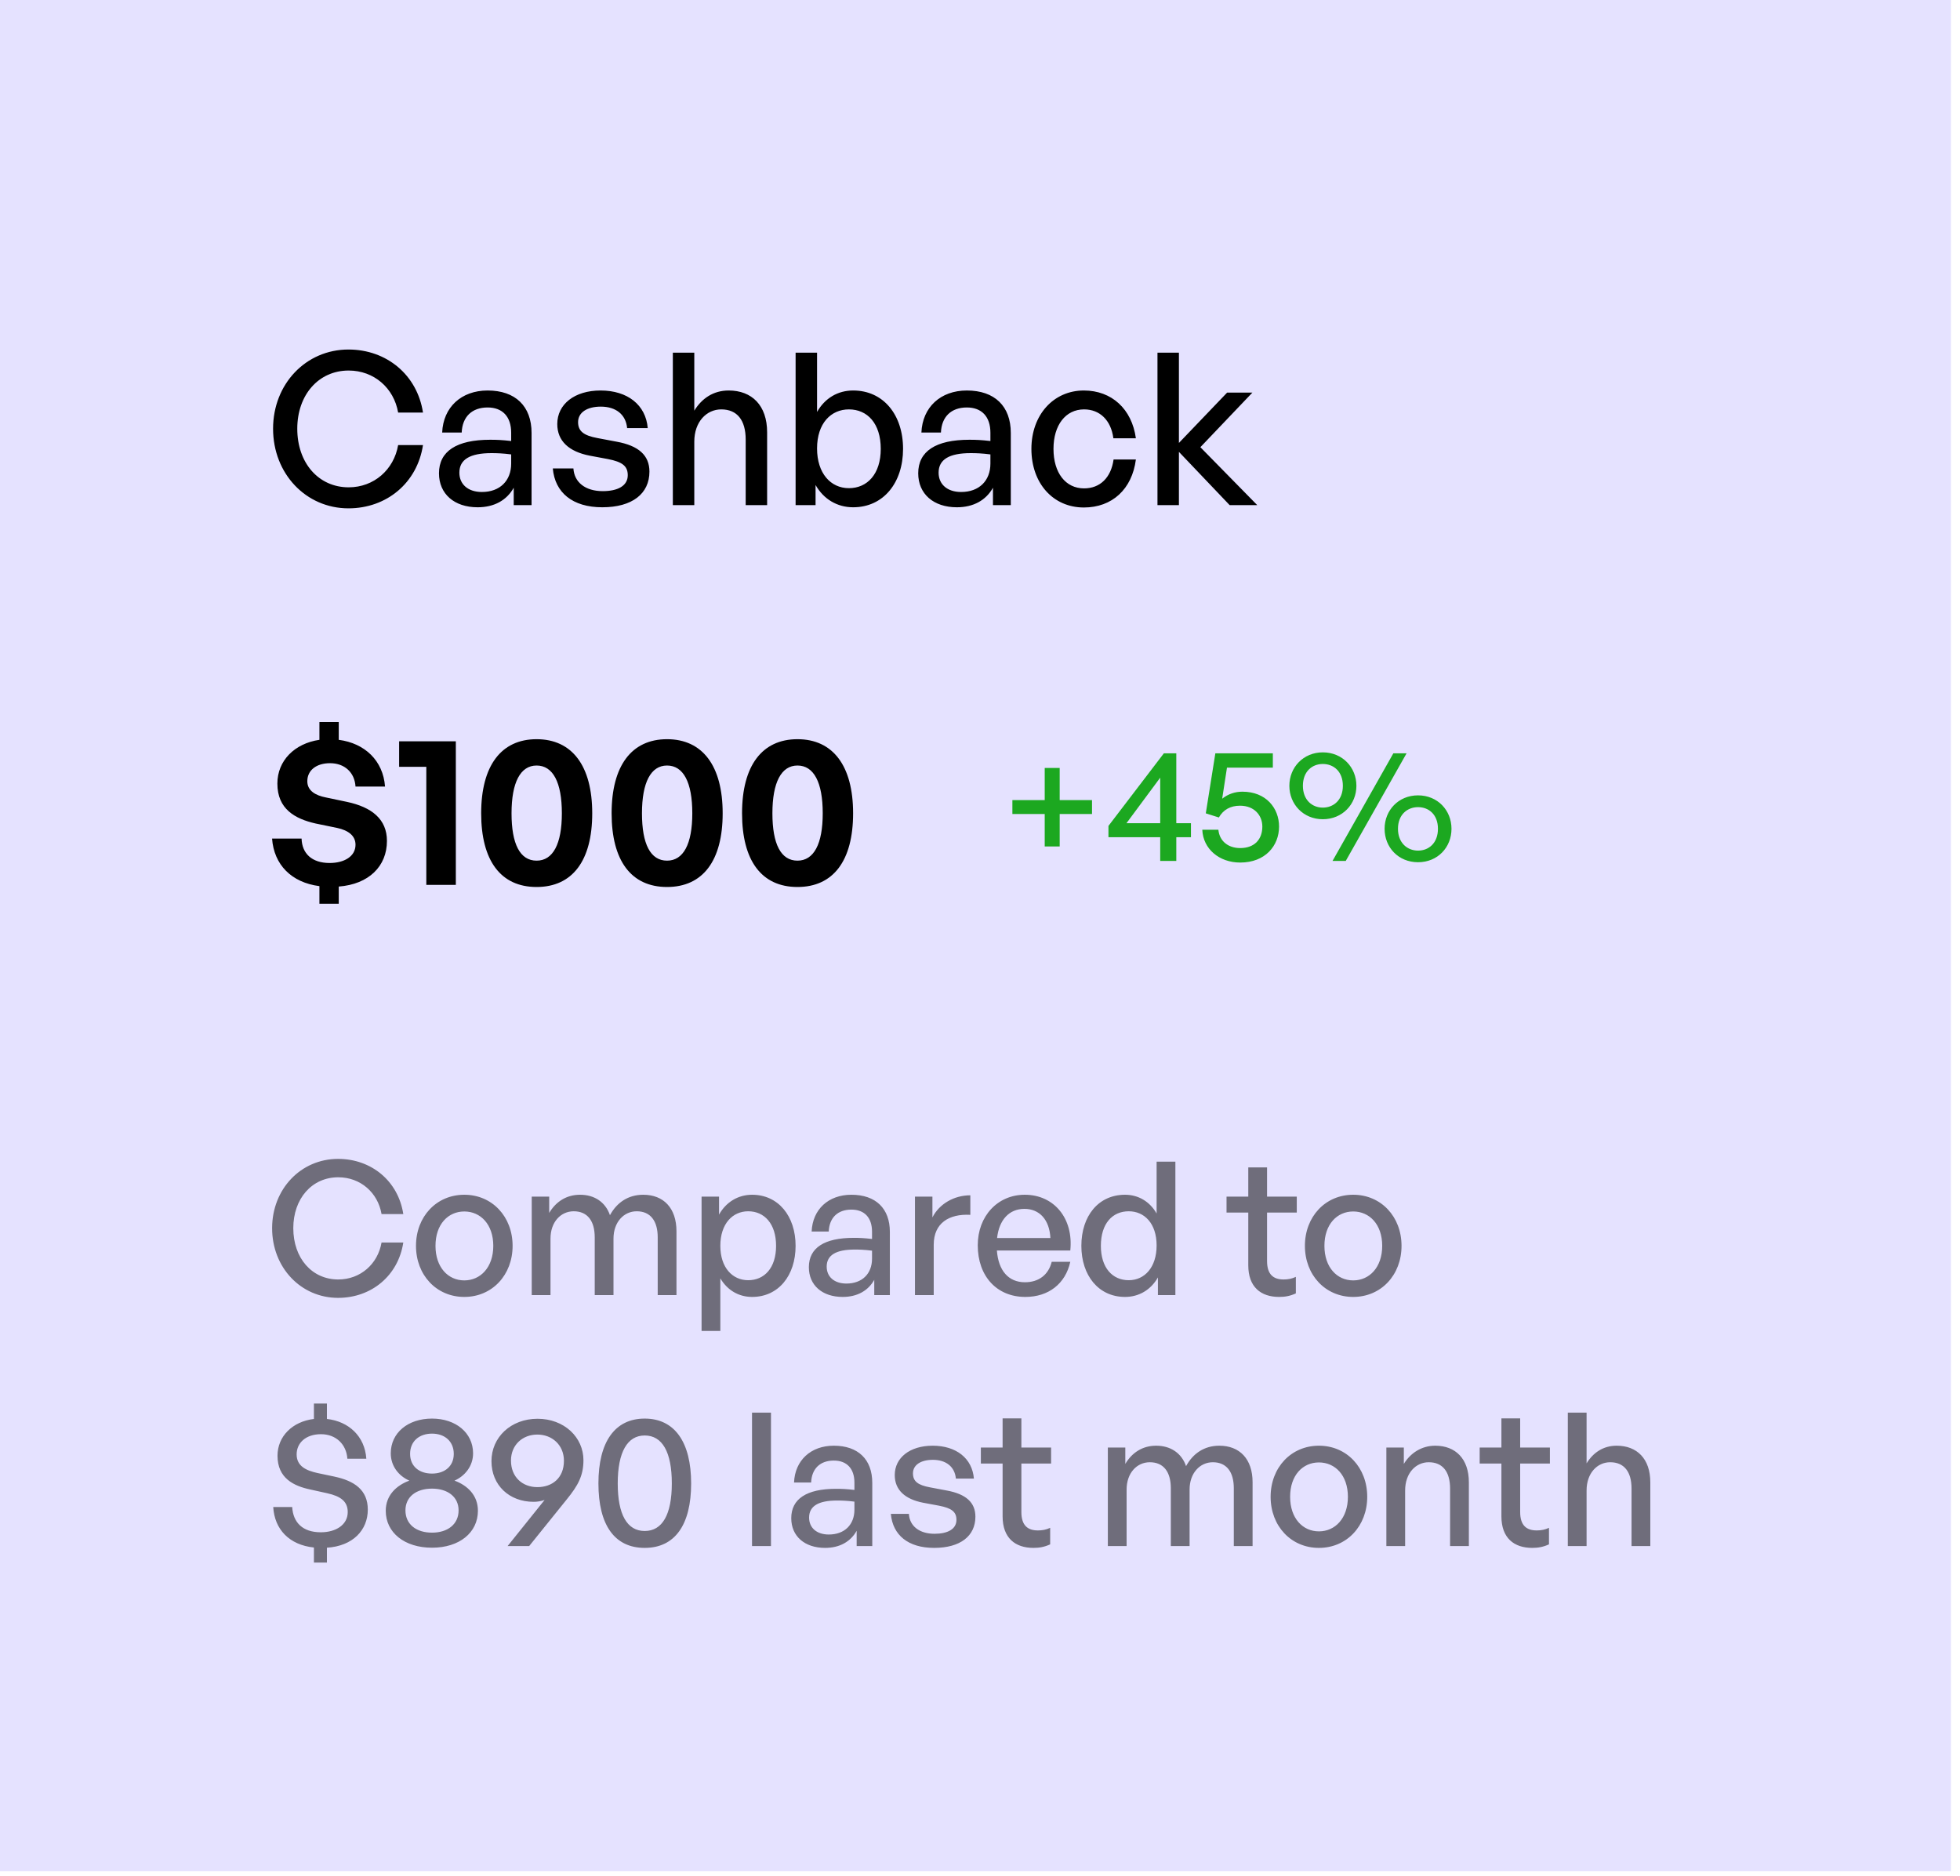
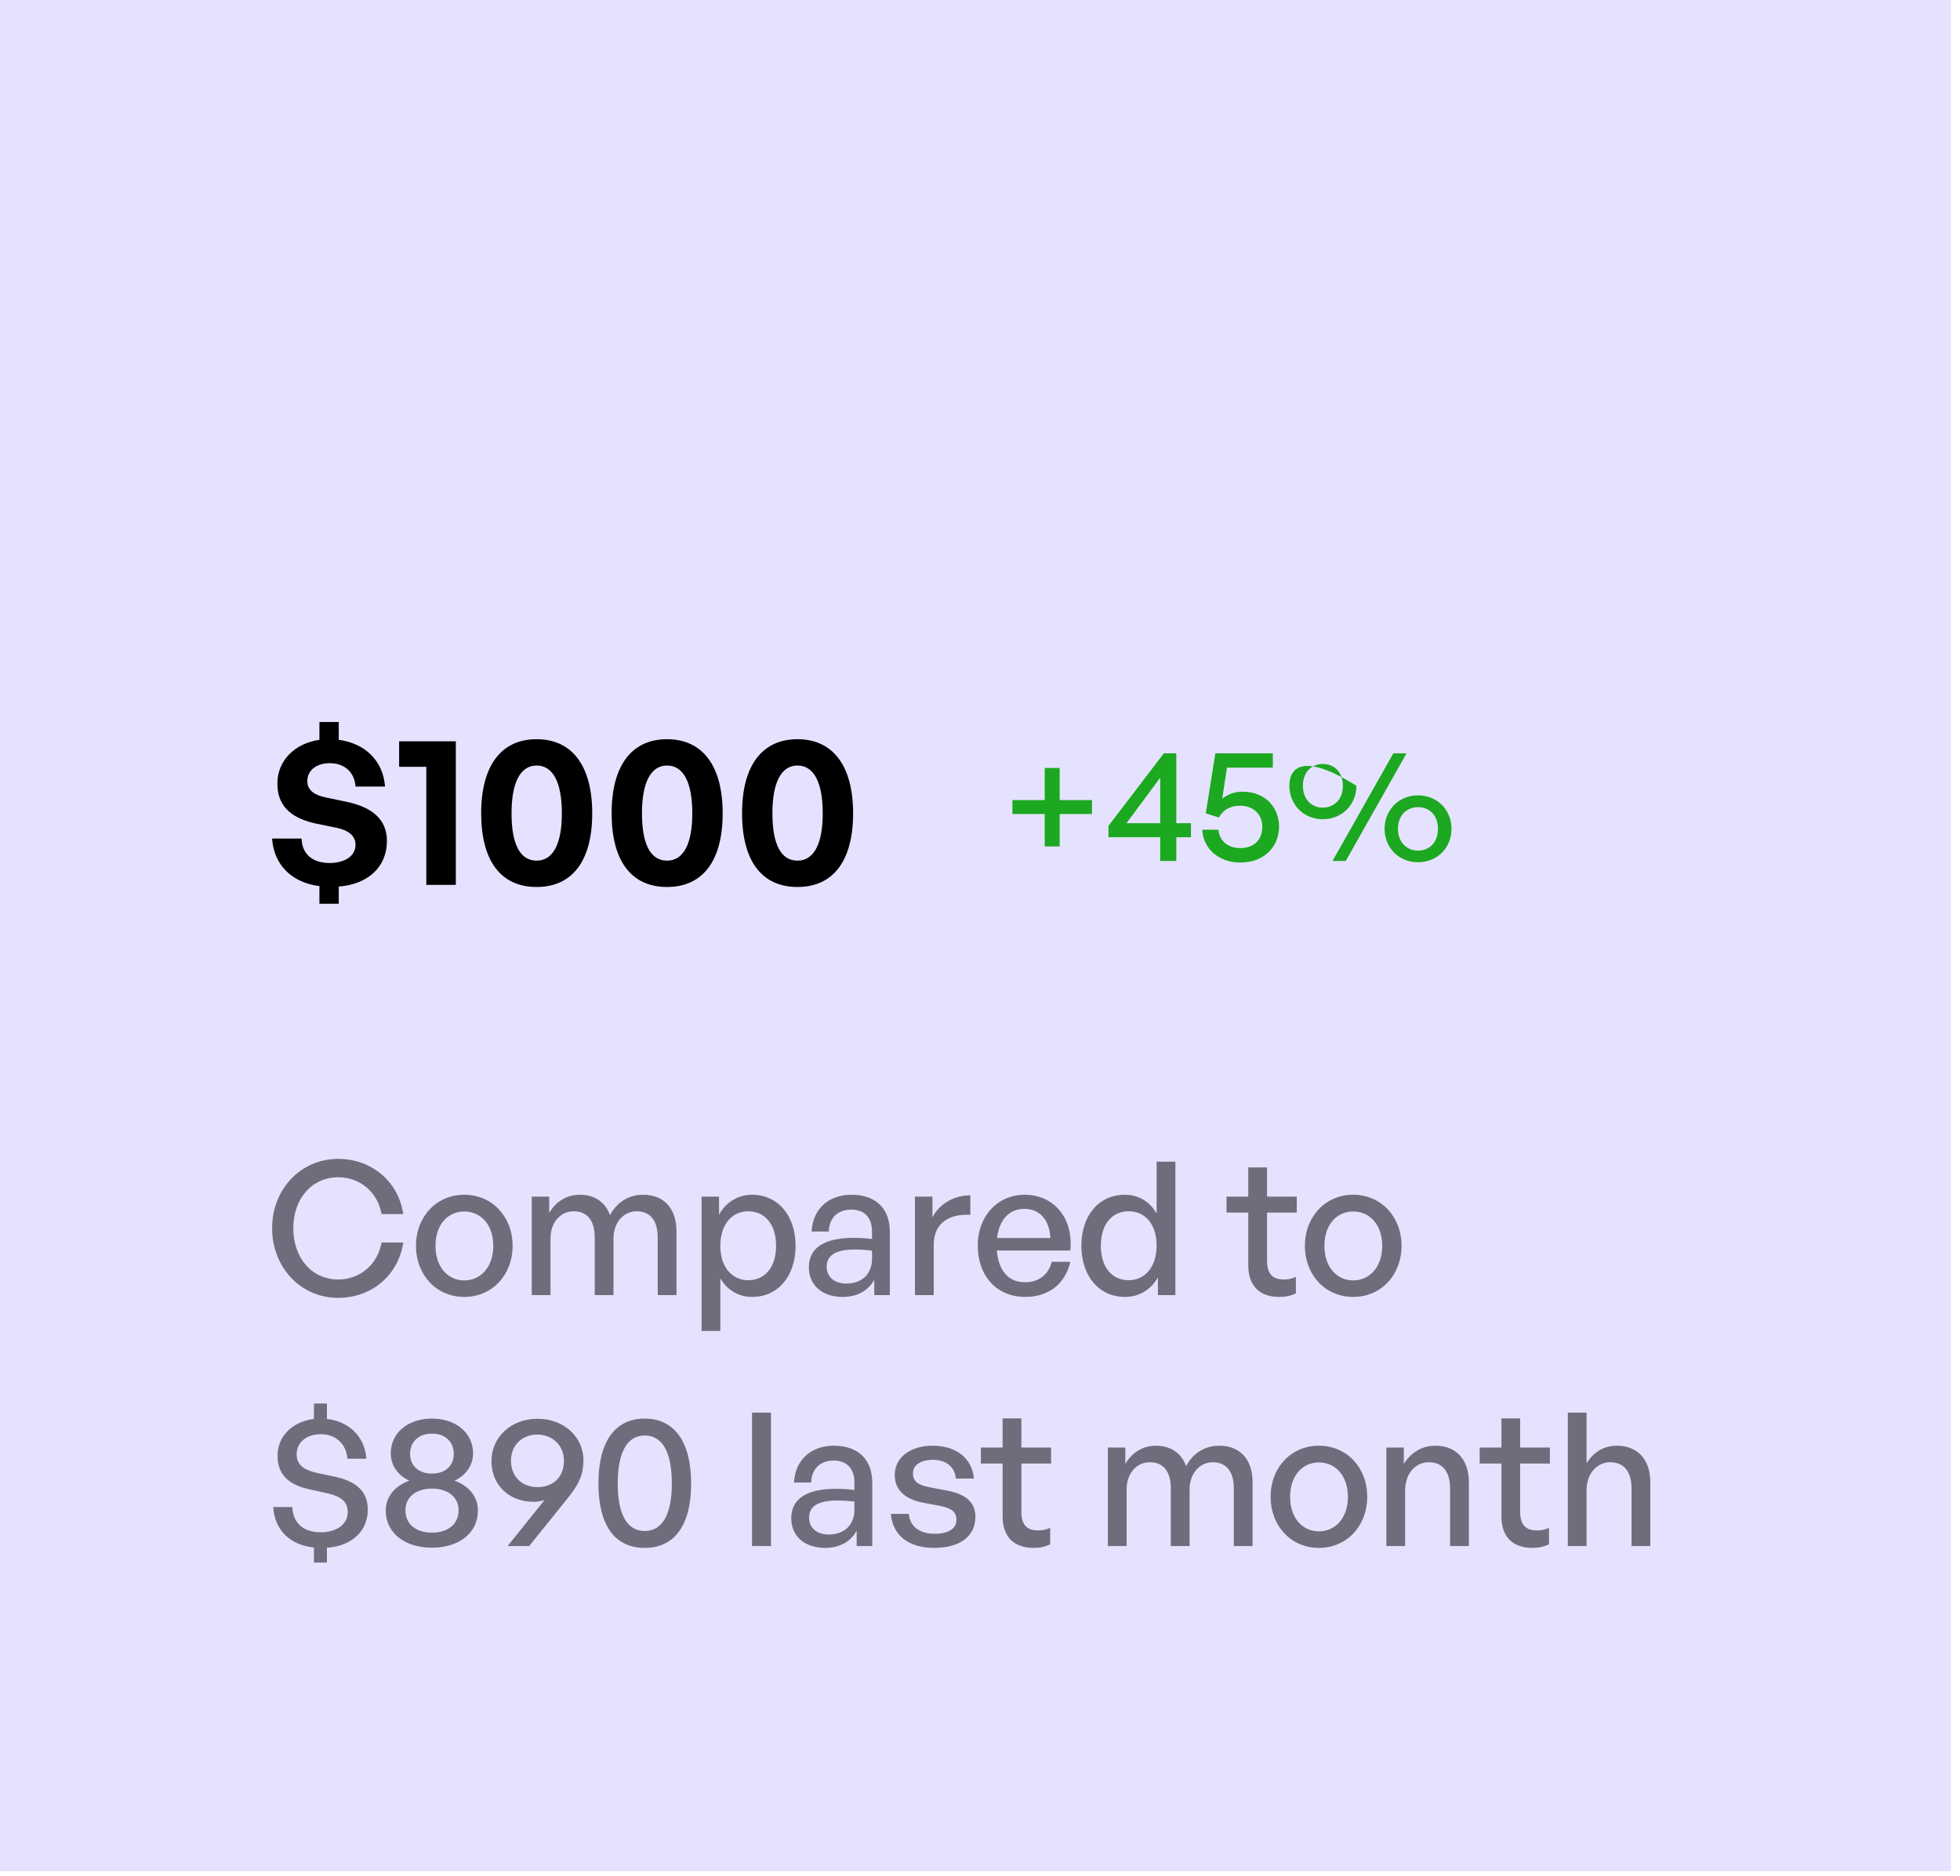
<svg xmlns="http://www.w3.org/2000/svg" width="164" height="157" viewBox="0 0 164 157" fill="none">
  <rect width="163.243" height="156.58" fill="#E5E2FF" />
-   <path d="M29.156 42.537C32.355 42.537 34.913 40.405 35.393 37.242H33.314C32.959 39.303 31.288 40.778 29.174 40.778C26.651 40.778 24.874 38.735 24.874 35.874C24.874 33.049 26.651 31.006 29.174 31.006C31.288 31.006 32.959 32.463 33.314 34.524H35.393C34.913 31.379 32.355 29.247 29.156 29.247C25.603 29.247 22.849 32.125 22.849 35.874C22.849 39.641 25.603 42.537 29.156 42.537ZM42.985 42.27H44.478V36.229C44.478 33.991 43.127 32.676 40.8 32.676C38.597 32.676 37.086 34.079 36.998 36.194H38.632C38.685 34.879 39.485 34.097 40.8 34.097C42.044 34.097 42.772 34.861 42.772 36.212V36.904C42.008 36.816 41.564 36.798 41.013 36.798C38.206 36.798 36.731 37.757 36.731 39.605C36.731 41.329 38.01 42.448 39.965 42.448C41.351 42.448 42.399 41.862 42.985 40.813V42.27ZM38.437 39.552C38.437 38.45 39.325 37.917 41.12 37.917C41.582 37.917 42.079 37.935 42.772 38.024V38.788C42.772 40.227 41.83 41.169 40.32 41.169C39.165 41.169 38.437 40.529 38.437 39.552ZM54.34 39.463C54.34 38.113 53.451 37.295 51.586 36.958L49.987 36.656C48.849 36.443 48.37 36.087 48.37 35.323C48.37 34.506 49.134 34.026 50.271 34.026C51.532 34.026 52.367 34.684 52.474 35.821H54.198C54.038 33.884 52.51 32.676 50.253 32.676C48.068 32.676 46.629 33.831 46.629 35.483C46.629 36.904 47.606 37.793 49.347 38.13L50.875 38.415C52.048 38.646 52.527 38.983 52.527 39.765C52.527 40.654 51.692 41.098 50.431 41.098C48.992 41.098 48.05 40.369 47.979 39.197H46.255C46.433 41.222 47.908 42.448 50.395 42.448C52.901 42.448 54.34 41.311 54.34 39.463ZM58.094 36.958C58.094 35.288 59.124 34.257 60.35 34.257C61.683 34.257 62.394 35.163 62.394 36.78V42.27H64.188V36.176C64.188 33.919 62.909 32.676 60.972 32.676C59.675 32.676 58.715 33.351 58.094 34.364V29.513H56.299V42.27H58.094V36.958ZM75.562 37.562C75.562 34.701 73.909 32.676 71.386 32.676C70.107 32.676 69.023 33.315 68.366 34.47V29.513H66.571V42.27H68.241V40.583C68.916 41.773 70.054 42.448 71.386 42.448C73.927 42.448 75.562 40.387 75.562 37.562ZM73.696 37.562C73.696 39.659 72.577 40.849 71.031 40.849C69.503 40.849 68.366 39.605 68.366 37.526C68.366 35.412 69.538 34.257 71.031 34.257C72.577 34.257 73.696 35.43 73.696 37.562ZM83.085 42.27H84.577V36.229C84.577 33.991 83.227 32.676 80.899 32.676C78.696 32.676 77.186 34.079 77.097 36.194H78.731C78.785 34.879 79.584 34.097 80.899 34.097C82.143 34.097 82.871 34.861 82.871 36.212V36.904C82.107 36.816 81.663 36.798 81.112 36.798C78.305 36.798 76.83 37.757 76.83 39.605C76.83 41.329 78.11 42.448 80.064 42.448C81.45 42.448 82.498 41.862 83.085 40.813V42.27ZM78.536 39.552C78.536 38.45 79.424 37.917 81.219 37.917C81.681 37.917 82.178 37.935 82.871 38.024V38.788C82.871 40.227 81.93 41.169 80.419 41.169C79.264 41.169 78.536 40.529 78.536 39.552ZM90.69 42.466C93.053 42.466 94.723 40.938 95.043 38.45H93.177C92.964 39.978 92.04 40.867 90.708 40.867C89.162 40.867 88.149 39.57 88.149 37.562C88.149 35.572 89.162 34.257 90.708 34.257C92.023 34.257 92.964 35.163 93.16 36.674H95.043C94.706 34.222 93.018 32.676 90.69 32.676C88.149 32.676 86.301 34.719 86.301 37.562C86.301 40.44 88.114 42.466 90.69 42.466ZM98.644 42.27V37.811L102.891 42.27H105.2L100.439 37.42L104.792 32.853H102.677L98.644 37.064V29.513H96.85V42.27H98.644Z" fill="black" />
  <path d="M28.344 75.625V74.186C30.867 73.991 32.377 72.48 32.377 70.366C32.377 68.554 31.116 67.541 29.019 67.097L27.242 66.724C26.442 66.564 25.714 66.191 25.714 65.373C25.714 64.449 26.478 63.863 27.615 63.863C28.841 63.863 29.676 64.645 29.747 65.817H32.217C32.057 63.65 30.529 62.193 28.344 61.908V60.416H26.727V61.908C24.648 62.211 23.209 63.65 23.209 65.569C23.209 67.701 24.683 68.518 26.407 68.909L28.219 69.282C29.125 69.478 29.747 69.922 29.747 70.686C29.747 71.663 28.806 72.214 27.58 72.214C26.105 72.214 25.27 71.432 25.234 70.171H22.765C22.924 72.356 24.381 73.848 26.727 74.15V75.625H28.344ZM38.141 74.044V62.033H33.396V64.165H35.671V74.044H38.141ZM40.261 68.056C40.261 72.018 41.896 74.222 44.899 74.222C47.902 74.222 49.554 72.018 49.554 68.056C49.554 64.076 47.866 61.855 44.899 61.855C41.932 61.855 40.261 64.076 40.261 68.056ZM42.802 68.056C42.802 65.462 43.549 64.058 44.899 64.058C46.267 64.058 47.013 65.462 47.013 68.056C47.013 70.632 46.267 72.018 44.899 72.018C43.513 72.018 42.802 70.632 42.802 68.056ZM51.176 68.056C51.176 72.018 52.81 74.222 55.813 74.222C58.816 74.222 60.468 72.018 60.468 68.056C60.468 64.076 58.78 61.855 55.813 61.855C52.846 61.855 51.176 64.076 51.176 68.056ZM53.716 68.056C53.716 65.462 54.463 64.058 55.813 64.058C57.181 64.058 57.927 65.462 57.927 68.056C57.927 70.632 57.181 72.018 55.813 72.018C54.427 72.018 53.716 70.632 53.716 68.056ZM62.09 68.056C62.09 72.018 63.724 74.222 66.727 74.222C69.73 74.222 71.382 72.018 71.382 68.056C71.382 64.076 69.694 61.855 66.727 61.855C63.76 61.855 62.09 64.076 62.09 68.056ZM64.63 68.056C64.63 65.462 65.377 64.058 66.727 64.058C68.095 64.058 68.841 65.462 68.841 68.056C68.841 70.632 68.095 72.018 66.727 72.018C65.341 72.018 64.63 70.632 64.63 68.056Z" fill="black" />
-   <path d="M88.668 70.831V68.113H91.373V66.953H88.668V64.261H87.415V66.953H84.71V68.113H87.415V70.831H88.668ZM99.651 70.058V68.886H98.425V63.036H97.385L92.748 69.112V70.058H97.079V72.044H98.425V70.058H99.651ZM94.254 68.886L97.079 65.074V68.886H94.254ZM103.771 72.177C105.863 72.177 107.023 70.778 107.023 69.165C107.023 67.633 105.943 66.247 103.958 66.247C103.345 66.247 102.772 66.434 102.265 66.833L102.665 64.235H106.503V63.036H101.692L100.893 68.059L101.986 68.406C102.359 67.753 102.958 67.42 103.758 67.42C104.957 67.42 105.624 68.233 105.624 69.165C105.624 70.192 105.011 70.965 103.771 70.965C102.772 70.965 102.039 70.391 101.946 69.432H100.6C100.666 71.031 102.012 72.177 103.771 72.177ZM110.683 68.552C112.322 68.552 113.495 67.3 113.495 65.754C113.495 64.208 112.322 62.956 110.683 62.956C109.058 62.956 107.885 64.208 107.885 65.754C107.885 67.3 109.058 68.552 110.683 68.552ZM112.602 72.044L117.693 63.036H116.587L111.496 72.044H112.602ZM110.683 67.58C109.79 67.58 109.018 66.94 109.018 65.754C109.018 64.555 109.79 63.928 110.683 63.928C111.589 63.928 112.362 64.555 112.362 65.754C112.362 66.94 111.589 67.58 110.683 67.58ZM118.652 72.15C120.291 72.15 121.451 70.911 121.451 69.352C121.451 67.806 120.291 66.554 118.652 66.554C117.013 66.554 115.854 67.806 115.854 69.352C115.854 70.911 117.013 72.15 118.652 72.15ZM118.652 71.178C117.759 71.178 116.973 70.538 116.973 69.352C116.973 68.166 117.759 67.54 118.652 67.54C119.558 67.54 120.318 68.166 120.318 69.352C120.318 70.538 119.558 71.178 118.652 71.178Z" fill="#1CA820" />
+   <path d="M88.668 70.831V68.113H91.373V66.953H88.668V64.261H87.415V66.953H84.71V68.113H87.415V70.831H88.668ZM99.651 70.058V68.886H98.425V63.036H97.385L92.748 69.112V70.058H97.079V72.044H98.425V70.058H99.651ZM94.254 68.886L97.079 65.074V68.886H94.254ZM103.771 72.177C105.863 72.177 107.023 70.778 107.023 69.165C107.023 67.633 105.943 66.247 103.958 66.247C103.345 66.247 102.772 66.434 102.265 66.833L102.665 64.235H106.503V63.036H101.692L100.893 68.059L101.986 68.406C102.359 67.753 102.958 67.42 103.758 67.42C104.957 67.42 105.624 68.233 105.624 69.165C105.624 70.192 105.011 70.965 103.771 70.965C102.772 70.965 102.039 70.391 101.946 69.432H100.6C100.666 71.031 102.012 72.177 103.771 72.177ZM110.683 68.552C112.322 68.552 113.495 67.3 113.495 65.754C109.058 62.956 107.885 64.208 107.885 65.754C107.885 67.3 109.058 68.552 110.683 68.552ZM112.602 72.044L117.693 63.036H116.587L111.496 72.044H112.602ZM110.683 67.58C109.79 67.58 109.018 66.94 109.018 65.754C109.018 64.555 109.79 63.928 110.683 63.928C111.589 63.928 112.362 64.555 112.362 65.754C112.362 66.94 111.589 67.58 110.683 67.58ZM118.652 72.15C120.291 72.15 121.451 70.911 121.451 69.352C121.451 67.806 120.291 66.554 118.652 66.554C117.013 66.554 115.854 67.806 115.854 69.352C115.854 70.911 117.013 72.15 118.652 72.15ZM118.652 71.178C117.759 71.178 116.973 70.538 116.973 69.352C116.973 68.166 117.759 67.54 118.652 67.54C119.558 67.54 120.318 68.166 120.318 69.352C120.318 70.538 119.558 71.178 118.652 71.178Z" fill="#1CA820" />
  <path d="M28.288 108.603C31.086 108.603 33.325 106.737 33.745 103.97H31.926C31.615 105.773 30.154 107.064 28.303 107.064C26.096 107.064 24.541 105.276 24.541 102.773C24.541 100.301 26.096 98.513 28.303 98.513C30.154 98.513 31.615 99.788 31.926 101.591H33.745C33.325 98.84 31.086 96.974 28.288 96.974C25.178 96.974 22.769 99.493 22.769 102.773C22.769 106.069 25.178 108.603 28.288 108.603ZM38.849 108.525C41.181 108.525 42.891 106.691 42.891 104.25C42.891 101.809 41.181 99.975 38.849 99.975C36.517 99.975 34.807 101.809 34.807 104.25C34.807 106.691 36.517 108.525 38.849 108.525ZM38.849 107.142C37.497 107.142 36.439 106.053 36.439 104.25C36.439 102.446 37.497 101.374 38.849 101.374C40.202 101.374 41.275 102.446 41.275 104.25C41.275 106.053 40.202 107.142 38.849 107.142ZM46.062 108.37V103.644C46.062 102.26 46.917 101.358 48.006 101.358C49.156 101.358 49.763 102.167 49.763 103.535V108.37H51.333V103.644C51.333 102.26 52.203 101.358 53.276 101.358C54.427 101.358 55.033 102.167 55.033 103.535V108.37H56.603V103.037C56.603 101.078 55.515 99.975 53.82 99.975C52.561 99.975 51.613 100.627 51.037 101.685C50.664 100.596 49.747 99.975 48.534 99.975C47.399 99.975 46.513 100.55 45.953 101.498V100.13H44.492V108.37H46.062ZM66.57 104.25C66.57 101.762 65.124 99.975 62.932 99.975C61.766 99.975 60.755 100.581 60.164 101.638V100.13H58.703V111.37H60.273V106.971C60.864 107.966 61.812 108.525 62.932 108.525C65.139 108.525 66.57 106.737 66.57 104.25ZM64.937 104.25C64.937 106.1 63.958 107.126 62.605 107.126C61.284 107.126 60.273 106.069 60.273 104.25C60.273 102.4 61.299 101.358 62.605 101.358C63.958 101.358 64.937 102.4 64.937 104.25ZM73.152 108.37H74.458V103.084C74.458 101.125 73.277 99.975 71.24 99.975C69.312 99.975 67.991 101.203 67.913 103.053H69.343C69.39 101.902 70.09 101.218 71.24 101.218C72.328 101.218 72.966 101.887 72.966 103.068V103.675C72.297 103.597 71.909 103.581 71.427 103.581C68.97 103.581 67.68 104.421 67.68 106.038C67.68 107.546 68.799 108.525 70.509 108.525C71.722 108.525 72.639 108.012 73.152 107.095V108.37ZM69.172 105.991C69.172 105.027 69.95 104.561 71.52 104.561C71.924 104.561 72.359 104.576 72.966 104.654V105.323C72.966 106.582 72.142 107.406 70.82 107.406C69.81 107.406 69.172 106.846 69.172 105.991ZM78.128 104.157C78.128 102.338 79.418 101.56 81.191 101.654V100.021C79.838 100.021 78.594 100.736 78.019 101.871V100.13H76.558V108.37H78.128V104.157ZM85.792 108.525C87.736 108.525 89.15 107.421 89.555 105.587H88C87.736 106.66 86.927 107.297 85.761 107.297C84.377 107.297 83.538 106.318 83.413 104.639H89.555C89.834 101.964 88.202 99.975 85.746 99.975C83.476 99.975 81.812 101.762 81.812 104.203C81.812 106.8 83.413 108.525 85.792 108.525ZM85.714 101.156C86.989 101.156 87.813 102.073 87.891 103.597H83.429C83.6 102.058 84.455 101.156 85.714 101.156ZM90.481 104.25C90.481 106.722 91.912 108.525 94.135 108.525C95.301 108.525 96.296 107.934 96.887 106.893V108.37H98.348V97.207H96.778V101.545C96.203 100.534 95.239 99.975 94.135 99.975C91.912 99.975 90.481 101.747 90.481 104.25ZM92.114 104.25C92.114 102.384 93.078 101.358 94.446 101.358C95.752 101.358 96.778 102.369 96.778 104.219C96.778 106.038 95.783 107.126 94.446 107.126C93.078 107.126 92.114 106.084 92.114 104.25ZM108.428 106.846C108.102 107.002 107.775 107.064 107.402 107.064C106.563 107.064 106.019 106.66 106.019 105.525V101.467H108.506V100.13H106.019V97.689H104.448V100.13H102.629V101.467H104.448V105.882C104.448 107.701 105.506 108.525 107.029 108.525C107.527 108.525 107.946 108.448 108.428 108.23V106.846ZM113.228 108.525C115.56 108.525 117.271 106.691 117.271 104.25C117.271 101.809 115.56 99.975 113.228 99.975C110.896 99.975 109.186 101.809 109.186 104.25C109.186 106.691 110.896 108.525 113.228 108.525ZM113.228 107.142C111.876 107.142 110.819 106.053 110.819 104.25C110.819 102.446 111.876 101.374 113.228 101.374C114.581 101.374 115.654 102.446 115.654 104.25C115.654 106.053 114.581 107.142 113.228 107.142ZM27.355 130.753V129.51C29.532 129.37 30.775 128.033 30.775 126.323C30.775 124.675 29.656 123.913 27.961 123.555L26.562 123.26C25.645 123.058 24.821 122.7 24.821 121.705C24.821 120.741 25.583 120.011 26.858 120.011C28.117 120.011 28.987 120.866 29.065 122.063H30.651C30.527 120.182 29.174 118.938 27.355 118.736V117.445H26.267V118.736C24.463 118.953 23.22 120.197 23.22 121.814C23.22 123.695 24.572 124.348 25.987 124.644L27.386 124.954C28.506 125.203 29.096 125.639 29.096 126.525C29.096 127.597 28.101 128.219 26.842 128.219C25.318 128.219 24.526 127.395 24.448 126.105H22.862C22.971 127.971 24.199 129.277 26.267 129.494V130.753H27.355ZM39.989 126.416C39.989 125.141 39.133 124.302 38.03 123.897C38.9 123.509 39.584 122.685 39.584 121.612C39.584 119.902 38.139 118.705 36.148 118.705C34.127 118.705 32.697 119.902 32.697 121.612C32.697 122.685 33.366 123.509 34.252 123.897C33.148 124.302 32.277 125.141 32.277 126.416C32.277 128.25 33.848 129.51 36.148 129.51C38.434 129.51 39.989 128.25 39.989 126.416ZM34.314 121.659C34.314 120.617 35.06 119.964 36.148 119.964C37.221 119.964 37.968 120.617 37.968 121.659C37.968 122.685 37.221 123.307 36.148 123.307C35.06 123.307 34.314 122.685 34.314 121.659ZM33.925 126.385C33.925 125.25 34.827 124.566 36.148 124.566C37.454 124.566 38.372 125.25 38.372 126.385C38.372 127.551 37.454 128.25 36.148 128.25C34.827 128.25 33.925 127.551 33.925 126.385ZM44.978 118.72C42.74 118.72 41.123 120.275 41.123 122.265C41.123 124.286 42.615 125.67 44.652 125.67C44.947 125.67 45.258 125.623 45.569 125.514L42.475 129.37H44.279L47.435 125.452C48.368 124.302 48.819 123.478 48.819 122.187C48.819 120.275 47.217 118.72 44.978 118.72ZM44.963 120.042C46.191 120.042 47.186 120.912 47.186 122.234C47.186 123.695 46.191 124.441 44.963 124.441C43.719 124.441 42.755 123.602 42.755 122.218C42.755 120.912 43.719 120.042 44.963 120.042ZM50.072 124.13C50.072 127.613 51.424 129.525 53.943 129.525C56.461 129.525 57.83 127.613 57.83 124.13C57.83 120.648 56.43 118.705 53.943 118.705C51.455 118.705 50.072 120.648 50.072 124.13ZM51.688 124.13C51.688 121.503 52.497 120.119 53.943 120.119C55.42 120.119 56.213 121.503 56.213 124.13C56.213 126.742 55.42 128.111 53.943 128.111C52.466 128.111 51.688 126.727 51.688 124.13ZM64.51 129.37V118.207H62.924V129.37H64.51ZM71.68 129.37H72.986V124.084C72.986 122.125 71.804 120.974 69.767 120.974C67.839 120.974 66.518 122.203 66.44 124.053H67.871C67.917 122.902 68.617 122.218 69.767 122.218C70.856 122.218 71.493 122.887 71.493 124.068V124.675C70.824 124.597 70.436 124.581 69.954 124.581C67.497 124.581 66.207 125.421 66.207 127.038C66.207 128.546 67.326 129.525 69.037 129.525C70.249 129.525 71.166 129.012 71.68 128.095V129.37ZM67.7 126.991C67.7 126.027 68.477 125.561 70.047 125.561C70.451 125.561 70.887 125.576 71.493 125.654V126.323C71.493 127.582 70.669 128.406 69.347 128.406C68.337 128.406 67.7 127.846 67.7 126.991ZM81.615 126.913C81.615 125.732 80.837 125.017 79.205 124.721L77.806 124.457C76.811 124.27 76.391 123.959 76.391 123.291C76.391 122.576 77.059 122.156 78.054 122.156C79.158 122.156 79.889 122.731 79.982 123.726H81.49C81.35 122.032 80.013 120.974 78.039 120.974C76.127 120.974 74.867 121.985 74.867 123.431C74.867 124.675 75.722 125.452 77.246 125.747L78.583 125.996C79.609 126.198 80.029 126.494 80.029 127.178C80.029 127.955 79.298 128.344 78.194 128.344C76.935 128.344 76.111 127.706 76.049 126.68H74.541C74.696 128.453 75.987 129.525 78.163 129.525C80.355 129.525 81.615 128.53 81.615 126.913ZM87.871 127.846C87.545 128.002 87.218 128.064 86.845 128.064C86.006 128.064 85.462 127.66 85.462 126.525V122.467H87.949V121.13H85.462V118.689H83.891V121.13H82.072V122.467H83.891V126.882C83.891 128.701 84.948 129.525 86.472 129.525C86.97 129.525 87.389 129.448 87.871 129.23V127.846ZM94.267 129.37V124.644C94.267 123.26 95.122 122.358 96.21 122.358C97.361 122.358 97.967 123.167 97.967 124.535V129.37H99.537V124.644C99.537 123.26 100.408 122.358 101.481 122.358C102.631 122.358 103.237 123.167 103.237 124.535V129.37H104.808V124.037C104.808 122.078 103.719 120.974 102.025 120.974C100.766 120.974 99.817 121.627 99.242 122.685C98.869 121.596 97.951 120.974 96.739 120.974C95.604 120.974 94.718 121.55 94.158 122.498V121.13H92.697V129.37H94.267ZM110.359 129.525C112.691 129.525 114.401 127.691 114.401 125.25C114.401 122.809 112.691 120.974 110.359 120.974C108.027 120.974 106.317 122.809 106.317 125.25C106.317 127.691 108.027 129.525 110.359 129.525ZM110.359 128.142C109.006 128.142 107.949 127.053 107.949 125.25C107.949 123.446 109.006 122.374 110.359 122.374C111.712 122.374 112.784 123.446 112.784 125.25C112.784 127.053 111.712 128.142 110.359 128.142ZM117.572 124.721C117.572 123.26 118.474 122.358 119.547 122.358C120.713 122.358 121.334 123.151 121.334 124.566V129.37H122.905V124.037C122.905 122.063 121.785 120.974 120.091 120.974C118.956 120.974 118.023 121.581 117.463 122.498V121.13H116.002V129.37H117.572V124.721ZM129.608 127.846C129.282 128.002 128.955 128.064 128.582 128.064C127.742 128.064 127.198 127.66 127.198 126.525V122.467H129.686V121.13H127.198V118.689H125.628V121.13H123.809V122.467H125.628V126.882C125.628 128.701 126.685 129.525 128.209 129.525C128.706 129.525 129.126 129.448 129.608 129.23V127.846ZM132.755 124.721C132.755 123.26 133.656 122.358 134.729 122.358C135.895 122.358 136.517 123.151 136.517 124.566V129.37H138.087V124.037C138.087 122.063 136.968 120.974 135.273 120.974C134.138 120.974 133.299 121.565 132.755 122.451V118.207H131.184V129.37H132.755V124.721Z" fill="#212123" fill-opacity="0.6" />
</svg>